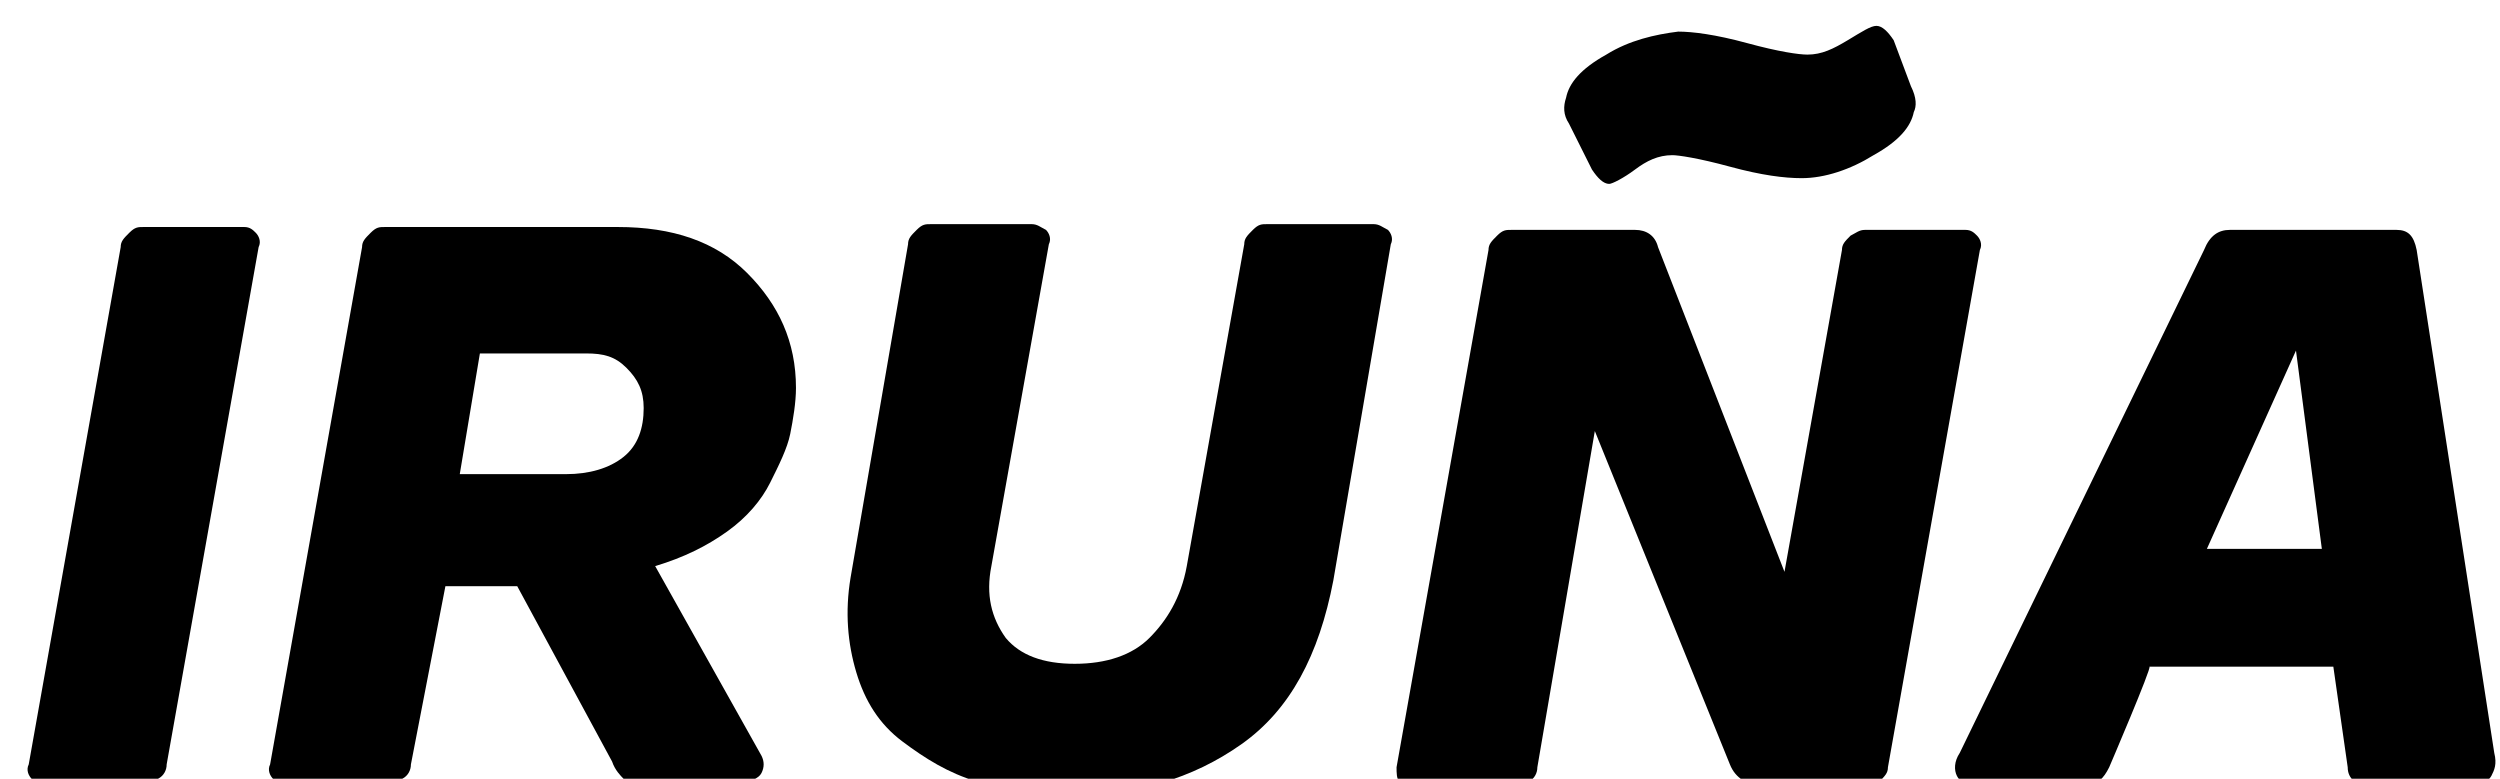
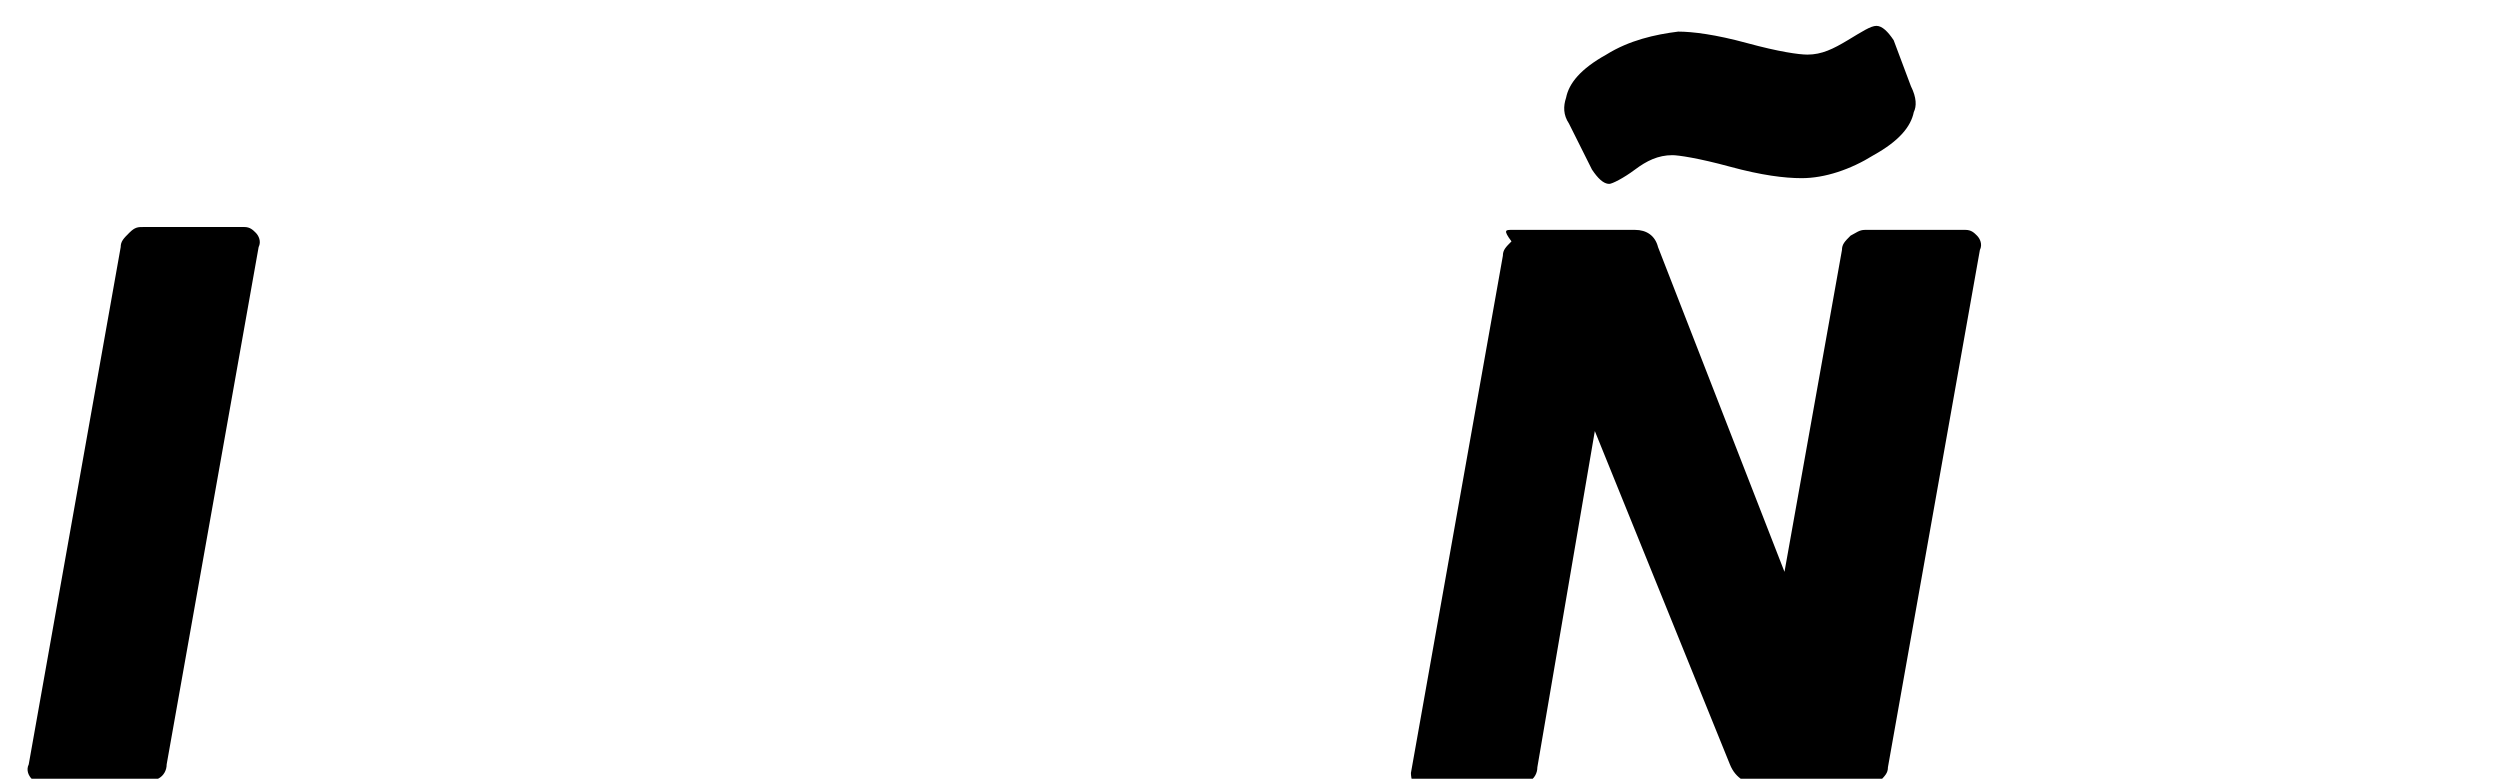
<svg xmlns="http://www.w3.org/2000/svg" version="1.1" id="Capa_1" x="0px" y="0px" viewBox="0 0 87 27.1" style="enable-background:new 0 0 87 27.1;" xml:space="preserve">
  <g>
    <path d="M5.1,27.3H1.6c-0.2,0-0.3-0.1-0.5-0.2C1,27,0.9,26.8,1,26.6l3.2-18c0-0.2,0.1-0.3,0.3-0.5C4.7,7.9,4.8,7.9,5,7.9h3.5   c0.2,0,0.3,0.1,0.4,0.2C9,8.2,9.1,8.4,9,8.6l-3.2,18c0,0.2-0.1,0.4-0.3,0.5C5.4,27.2,5.3,27.3,5.1,27.3L5.1,27.3z" />
-     <path d="M14.3,26.6c0,0.2-0.1,0.4-0.3,0.5s-0.3,0.2-0.5,0.2H10c-0.2,0-0.3-0.1-0.5-0.2c-0.1-0.1-0.2-0.3-0.1-0.5l3.2-18   c0-0.2,0.1-0.3,0.3-0.5c0.2-0.2,0.3-0.2,0.5-0.2h8.1c1.9,0,3.4,0.5,4.5,1.6s1.7,2.4,1.7,4c0,0.5-0.1,1.1-0.2,1.6s-0.4,1.1-0.7,1.7   c-0.3,0.6-0.8,1.2-1.5,1.7c-0.7,0.5-1.5,0.9-2.5,1.2l3.7,6.6c0.1,0.2,0.1,0.4,0,0.6c-0.1,0.2-0.4,0.3-0.7,0.3h-3.5   c-0.3,0-0.5,0-0.6-0.1s-0.3-0.3-0.4-0.6L18,20.4h-2.5L14.3,26.6L14.3,26.6z M19.7,16.5c0.8,0,1.5-0.2,2-0.6c0.5-0.4,0.7-1,0.7-1.7   c0-0.6-0.2-1-0.6-1.4c-0.4-0.4-0.8-0.5-1.4-0.5h-3.7L16,16.5H19.7L19.7,16.5z" />
-     <path d="M46.4,20.2c-0.5,2.6-1.5,4.5-3.2,5.7c-1.7,1.2-3.7,1.8-6.2,1.8c-1.1,0-2.1-0.2-3-0.5c-1-0.3-1.8-0.8-2.6-1.4   c-0.8-0.6-1.3-1.4-1.6-2.4c-0.3-1-0.4-2.1-0.2-3.3l2-11.6c0-0.2,0.1-0.3,0.3-0.5c0.2-0.2,0.3-0.2,0.5-0.2h3.5   c0.2,0,0.3,0.1,0.5,0.2c0.1,0.1,0.2,0.3,0.1,0.5l-2,11.2c-0.2,1,0,1.8,0.5,2.5c0.5,0.6,1.3,0.9,2.4,0.9s2-0.3,2.6-0.9   c0.6-0.6,1.1-1.4,1.3-2.5l2-11.2c0-0.2,0.1-0.3,0.3-0.5c0.2-0.2,0.3-0.2,0.5-0.2h3.7c0.2,0,0.3,0.1,0.5,0.2   c0.1,0.1,0.2,0.3,0.1,0.5L46.4,20.2L46.4,20.2z" />
-     <path d="M60.2,26.6L55.5,15l-2,11.7c0,0.2-0.1,0.4-0.3,0.5c-0.1,0.1-0.3,0.2-0.5,0.2h-3.5c-0.2,0-0.4-0.1-0.5-0.2s-0.1-0.3-0.1-0.5   l3.2-18c0-0.2,0.1-0.3,0.3-0.5C52.3,8,52.4,8,52.6,8h4.3c0.4,0,0.7,0.2,0.8,0.6l4.4,11.3l2-11.2c0-0.2,0.1-0.3,0.3-0.5   C64.6,8.1,64.7,8,64.9,8h3.5c0.2,0,0.3,0.1,0.4,0.2s0.2,0.3,0.1,0.5l-3.2,18c0,0.2-0.1,0.3-0.3,0.5c-0.2,0.1-0.3,0.2-0.5,0.2h-3.5   C60.8,27.3,60.4,27.1,60.2,26.6z M58.4,1.1c0.5,0,1.3,0.1,2.4,0.4s1.8,0.4,2.1,0.4c0.5,0,0.9-0.2,1.4-0.5c0.5-0.3,0.8-0.5,1-0.5   s0.4,0.2,0.6,0.5L66.5,3c0.2,0.4,0.2,0.7,0.1,0.9c-0.1,0.5-0.5,1-1.4,1.5c-0.8,0.5-1.7,0.8-2.5,0.8c-0.6,0-1.4-0.1-2.5-0.4   c-1.1-0.3-1.8-0.4-2-0.4c-0.5,0-0.9,0.2-1.3,0.5c-0.4,0.3-0.8,0.5-0.9,0.5c-0.2,0-0.4-0.2-0.6-0.5l-0.8-1.6   c-0.2-0.3-0.2-0.6-0.1-0.9c0.1-0.5,0.5-1,1.4-1.5C56.7,1.4,57.6,1.2,58.4,1.1L58.4,1.1z" />
-     <path d="M73.4,26.7c-0.2,0.4-0.4,0.6-0.8,0.6h-3.9c-0.3,0-0.5-0.1-0.6-0.3c-0.1-0.2-0.1-0.5,0.1-0.8l8.5-17.5   C76.9,8.2,77.2,8,77.6,8h5.8c0.4,0,0.6,0.2,0.7,0.7l2.7,17.5c0.1,0.4,0,0.6-0.1,0.8c-0.1,0.2-0.4,0.3-0.7,0.3h-3.7   c-0.3,0-0.6-0.2-0.6-0.6l-0.5-3.5h-6.4C74.9,23.2,73.4,26.7,73.4,26.7z M80.8,19.1l-0.9-6.9l-3.1,6.9H80.8z" />
+     <path d="M60.2,26.6L55.5,15l-2,11.7c0,0.2-0.1,0.4-0.3,0.5c-0.1,0.1-0.3,0.2-0.5,0.2h-3.5s-0.1-0.3-0.1-0.5   l3.2-18c0-0.2,0.1-0.3,0.3-0.5C52.3,8,52.4,8,52.6,8h4.3c0.4,0,0.7,0.2,0.8,0.6l4.4,11.3l2-11.2c0-0.2,0.1-0.3,0.3-0.5   C64.6,8.1,64.7,8,64.9,8h3.5c0.2,0,0.3,0.1,0.4,0.2s0.2,0.3,0.1,0.5l-3.2,18c0,0.2-0.1,0.3-0.3,0.5c-0.2,0.1-0.3,0.2-0.5,0.2h-3.5   C60.8,27.3,60.4,27.1,60.2,26.6z M58.4,1.1c0.5,0,1.3,0.1,2.4,0.4s1.8,0.4,2.1,0.4c0.5,0,0.9-0.2,1.4-0.5c0.5-0.3,0.8-0.5,1-0.5   s0.4,0.2,0.6,0.5L66.5,3c0.2,0.4,0.2,0.7,0.1,0.9c-0.1,0.5-0.5,1-1.4,1.5c-0.8,0.5-1.7,0.8-2.5,0.8c-0.6,0-1.4-0.1-2.5-0.4   c-1.1-0.3-1.8-0.4-2-0.4c-0.5,0-0.9,0.2-1.3,0.5c-0.4,0.3-0.8,0.5-0.9,0.5c-0.2,0-0.4-0.2-0.6-0.5l-0.8-1.6   c-0.2-0.3-0.2-0.6-0.1-0.9c0.1-0.5,0.5-1,1.4-1.5C56.7,1.4,57.6,1.2,58.4,1.1L58.4,1.1z" />
  </g>
</svg>